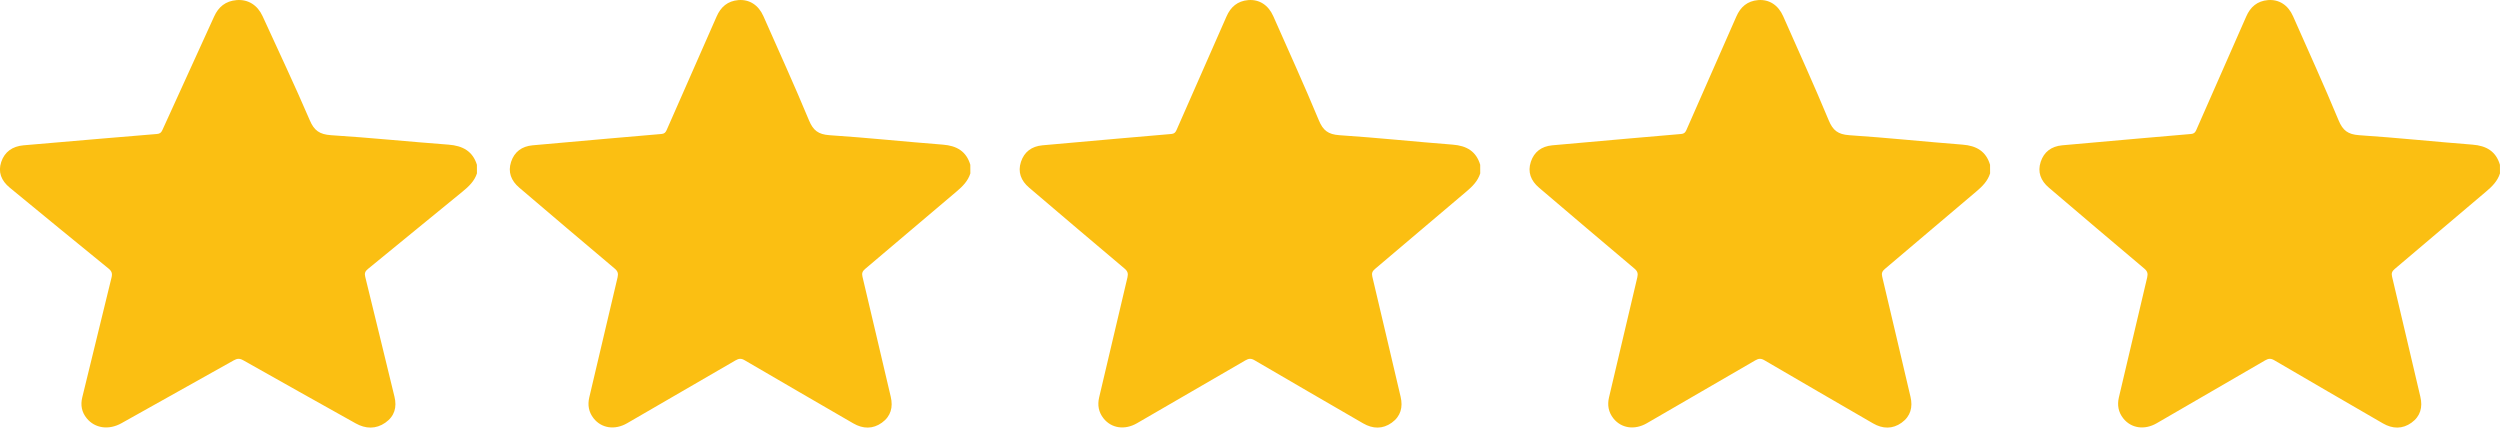
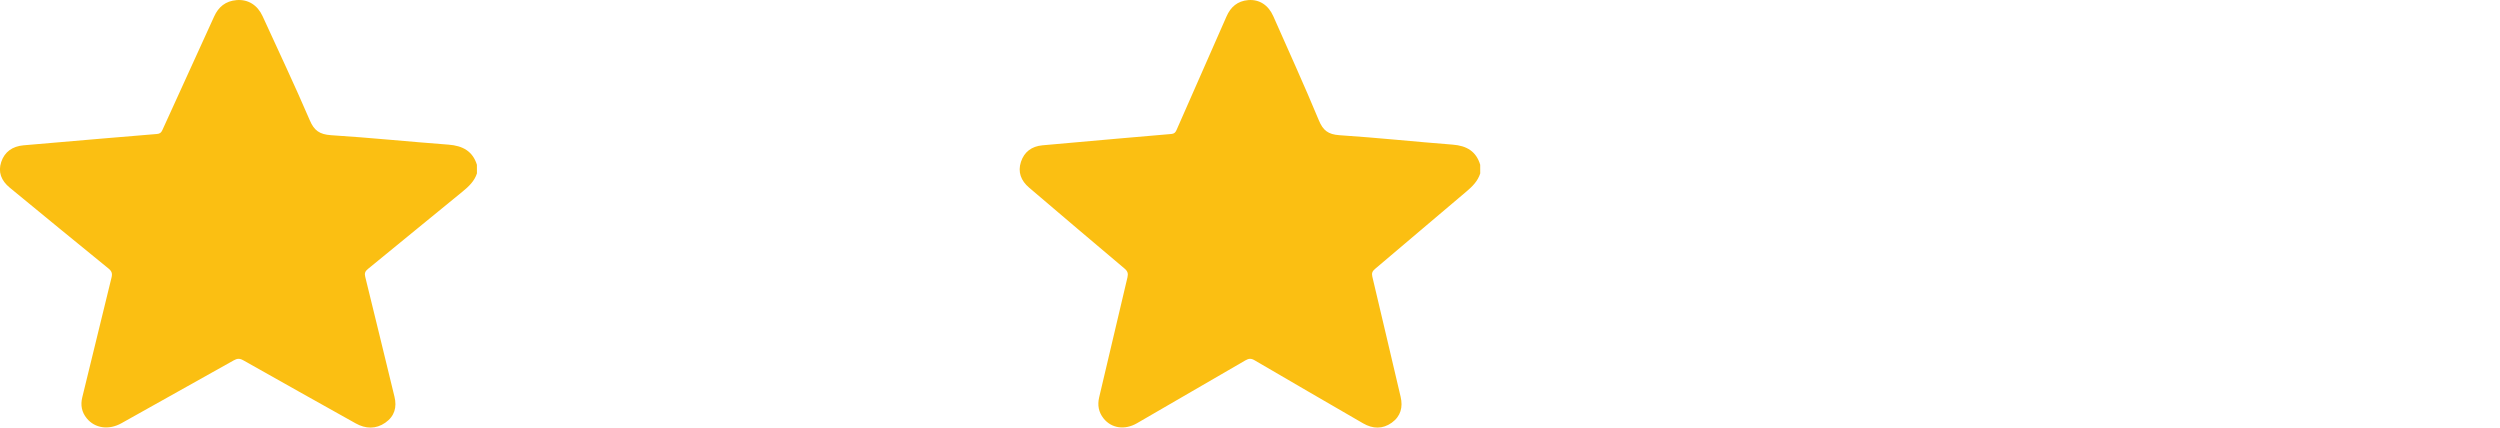
<svg xmlns="http://www.w3.org/2000/svg" width="152" height="26" viewBox="0 0 152 26" fill="none">
  <g clip-path="url(#clip0_465_13)">
    <path d="M28.998 10.543C28.847 11.008 28.509 11.334 28.126 11.646C26.203 13.21 24.293 14.787 22.371 16.352C22.201 16.491 22.152 16.613 22.204 16.822C22.804 19.253 23.39 21.687 23.984 24.12C24.139 24.755 23.994 25.305 23.426 25.701C22.858 26.096 22.235 26.082 21.626 25.741C19.345 24.465 17.06 23.188 14.786 21.903C14.561 21.776 14.414 21.797 14.206 21.913C11.937 23.19 9.663 24.463 7.384 25.732C6.615 26.162 5.775 26.043 5.278 25.439C4.963 25.057 4.888 24.626 5.001 24.162C5.592 21.729 6.186 19.297 6.783 16.865C6.839 16.632 6.798 16.489 6.6 16.328C4.591 14.694 2.589 13.054 0.592 11.409C0.075 10.983 -0.133 10.459 0.077 9.841C0.281 9.237 0.75 8.895 1.429 8.835C3.026 8.694 4.623 8.56 6.22 8.424C7.328 8.329 8.437 8.234 9.546 8.146C9.719 8.133 9.803 8.062 9.871 7.912C10.917 5.608 11.974 3.308 13.019 1.004C13.281 0.425 13.709 0.061 14.389 0.006C15.09 -0.049 15.659 0.312 15.967 0.987C16.93 3.094 17.923 5.189 18.836 7.316C19.098 7.928 19.419 8.173 20.133 8.22C22.514 8.371 24.887 8.617 27.266 8.794C28.147 8.86 28.744 9.204 28.996 10.018L28.998 10.543Z" fill="#FBBF12" />
  </g>
  <g clip-path="url(#clip1_465_13)">
    <path d="M89.998 10.543C89.852 11.008 89.526 11.334 89.156 11.646C87.299 13.21 85.455 14.787 83.6 16.352C83.435 16.491 83.388 16.613 83.438 16.822C84.017 19.253 84.583 21.687 85.157 24.12C85.307 24.755 85.167 25.305 84.618 25.701C84.07 26.096 83.469 26.082 82.88 25.741C80.677 24.465 78.472 23.188 76.275 21.903C76.059 21.776 75.917 21.797 75.716 21.913C73.525 23.19 71.329 24.463 69.129 25.732C68.387 26.162 67.576 26.043 67.096 25.439C66.792 25.057 66.719 24.626 66.828 24.162C67.4 21.729 67.973 19.297 68.549 16.865C68.603 16.632 68.564 16.489 68.372 16.328C66.433 14.694 64.499 13.054 62.571 11.409C62.072 10.983 61.872 10.459 62.074 9.841C62.271 9.237 62.724 8.895 63.379 8.835C64.921 8.694 66.463 8.56 68.005 8.424C69.076 8.329 70.146 8.234 71.217 8.146C71.384 8.133 71.464 8.062 71.53 7.912C72.54 5.608 73.561 3.308 74.57 1.004C74.823 0.425 75.237 0.061 75.892 0.006C76.57 -0.049 77.119 0.312 77.417 0.987C78.347 3.094 79.304 5.189 80.186 7.316C80.44 7.928 80.75 8.173 81.439 8.22C83.737 8.371 86.029 8.617 88.326 8.794C89.177 8.86 89.753 9.204 89.996 10.018L89.998 10.543Z" fill="#FBBF12" />
  </g>
  <g clip-path="url(#clip2_465_13)">
-     <path d="M58.998 10.543C58.852 11.008 58.526 11.334 58.156 11.646C56.299 13.21 54.455 14.787 52.599 16.352C52.435 16.491 52.388 16.613 52.438 16.822C53.017 19.253 53.583 21.687 54.157 24.12C54.307 24.755 54.167 25.305 53.618 25.701C53.07 26.096 52.468 26.082 51.88 25.741C49.677 24.465 47.472 23.188 45.275 21.903C45.059 21.776 44.917 21.797 44.716 21.913C42.525 23.19 40.329 24.463 38.129 25.732C37.386 26.162 36.576 26.043 36.095 25.439C35.792 25.057 35.719 24.626 35.828 24.162C36.399 21.729 36.973 19.297 37.548 16.865C37.603 16.632 37.564 16.489 37.372 16.328C35.433 14.694 33.499 13.054 31.571 11.409C31.072 10.983 30.871 10.459 31.074 9.841C31.271 9.237 31.724 8.895 32.379 8.835C33.921 8.694 35.463 8.56 37.005 8.424C38.075 8.329 39.146 8.234 40.217 8.146C40.384 8.133 40.464 8.062 40.53 7.912C41.54 5.608 42.561 3.308 43.57 1.004C43.823 0.425 44.236 0.061 44.892 0.006C45.57 -0.049 46.119 0.312 46.417 0.987C47.346 3.094 48.304 5.189 49.186 7.316C49.44 7.928 49.75 8.173 50.438 8.22C52.737 8.371 55.029 8.617 57.326 8.794C58.176 8.86 58.753 9.204 58.995 10.018L58.998 10.543Z" fill="#FBBF12" />
-   </g>
+     </g>
  <g clip-path="url(#clip3_465_13)">
-     <path d="M120.998 10.543C120.852 11.008 120.526 11.334 120.156 11.646C118.299 13.21 116.455 14.787 114.6 16.352C114.435 16.491 114.388 16.613 114.438 16.822C115.017 19.253 115.583 21.687 116.157 24.12C116.307 24.755 116.167 25.305 115.618 25.701C115.07 26.096 114.468 26.082 113.88 25.741C111.677 24.465 109.472 23.188 107.275 21.903C107.059 21.776 106.917 21.797 106.716 21.913C104.525 23.19 102.329 24.463 100.129 25.732C99.386 26.162 98.576 26.043 98.095 25.439C97.792 25.057 97.719 24.626 97.828 24.162C98.399 21.729 98.973 19.297 99.548 16.865C99.603 16.632 99.564 16.489 99.372 16.328C97.433 14.694 95.499 13.054 93.571 11.409C93.072 10.983 92.871 10.459 93.074 9.841C93.271 9.237 93.724 8.895 94.379 8.835C95.921 8.694 97.463 8.56 99.005 8.424C100.075 8.329 101.146 8.234 102.217 8.146C102.384 8.133 102.464 8.062 102.53 7.912C103.54 5.608 104.561 3.308 105.57 1.004C105.823 0.425 106.236 0.061 106.892 0.006C107.57 -0.049 108.119 0.312 108.417 0.987C109.346 3.094 110.304 5.189 111.186 7.316C111.439 7.928 111.75 8.173 112.438 8.22C114.737 8.371 117.029 8.617 119.326 8.794C120.176 8.86 120.753 9.204 120.995 10.018L120.998 10.543Z" fill="#FBBF12" />
-   </g>
+     </g>
  <g clip-path="url(#clip4_465_13)">
    <path d="M151.998 10.543C151.852 11.008 151.526 11.334 151.156 11.646C149.299 13.21 147.455 14.787 145.6 16.352C145.435 16.491 145.388 16.613 145.438 16.822C146.017 19.253 146.583 21.687 147.157 24.12C147.307 24.755 147.167 25.305 146.618 25.701C146.07 26.096 145.468 26.082 144.88 25.741C142.677 24.465 140.472 23.188 138.276 21.903C138.059 21.776 137.917 21.797 137.716 21.913C135.525 23.19 133.329 24.463 131.129 25.732C130.387 26.162 129.576 26.043 129.096 25.439C128.792 25.057 128.72 24.626 128.828 24.162C129.399 21.729 129.973 19.297 130.549 16.865C130.603 16.632 130.564 16.489 130.372 16.328C128.433 14.694 126.499 13.054 124.571 11.409C124.072 10.983 123.872 10.459 124.074 9.841C124.271 9.237 124.724 8.895 125.379 8.835C126.921 8.694 128.463 8.56 130.005 8.424C131.075 8.329 132.146 8.234 133.217 8.146C133.384 8.133 133.464 8.062 133.53 7.912C134.54 5.608 135.561 3.308 136.57 1.004C136.823 0.425 137.236 0.061 137.892 0.006C138.57 -0.049 139.119 0.312 139.417 0.987C140.347 3.094 141.304 5.189 142.186 7.316C142.44 7.928 142.75 8.173 143.439 8.22C145.737 8.371 148.029 8.617 150.326 8.794C151.177 8.86 151.753 9.204 151.996 10.018L151.998 10.543Z" fill="#FBBF12" />
  </g>
  <defs>
    <clipPath id="clip0_465_13">
      <rect width="29" height="26" fill="white" />
    </clipPath>
    <clipPath id="clip1_465_13">
      <rect width="28" height="26" fill="white" transform="translate(62)" />
    </clipPath>
    <clipPath id="clip2_465_13">
      <rect width="28" height="26" fill="white" transform="translate(31)" />
    </clipPath>
    <clipPath id="clip3_465_13">
-       <rect width="28" height="26" fill="white" transform="translate(93)" />
-     </clipPath>
+       </clipPath>
    <clipPath id="clip4_465_13">
-       <rect width="28" height="26" fill="white" transform="translate(124)" />
-     </clipPath>
+       </clipPath>
  </defs>
</svg>